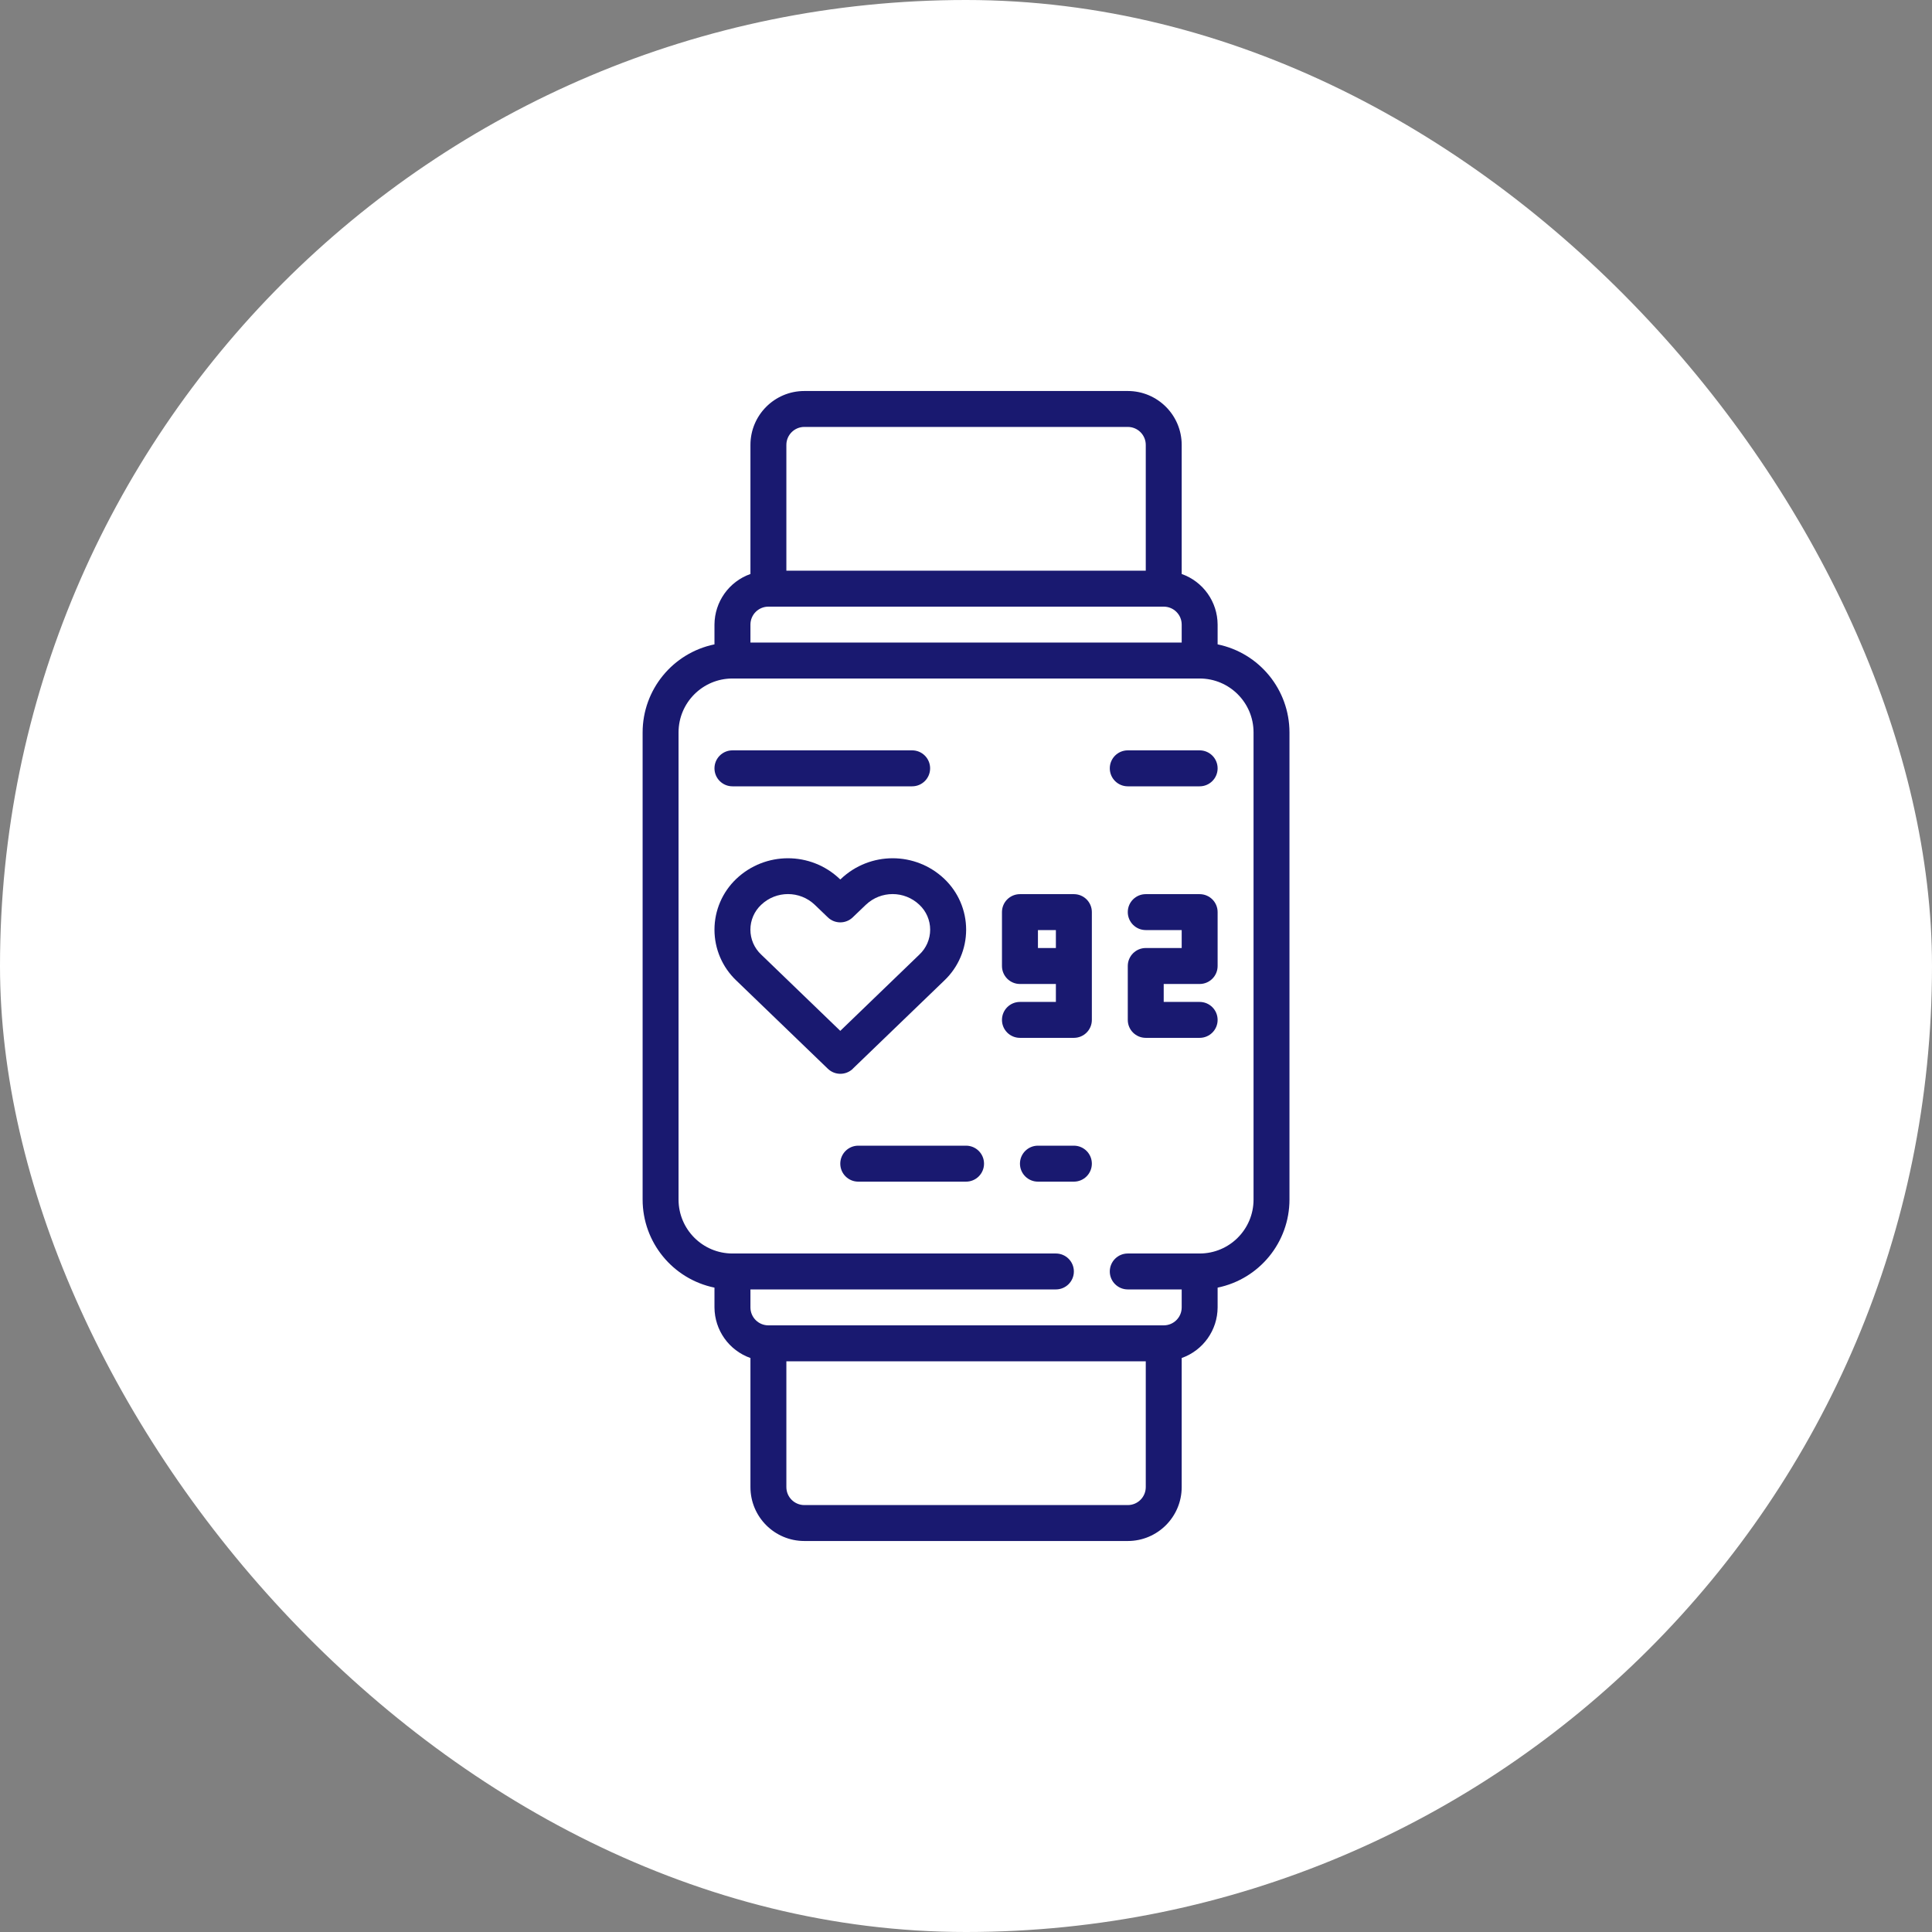
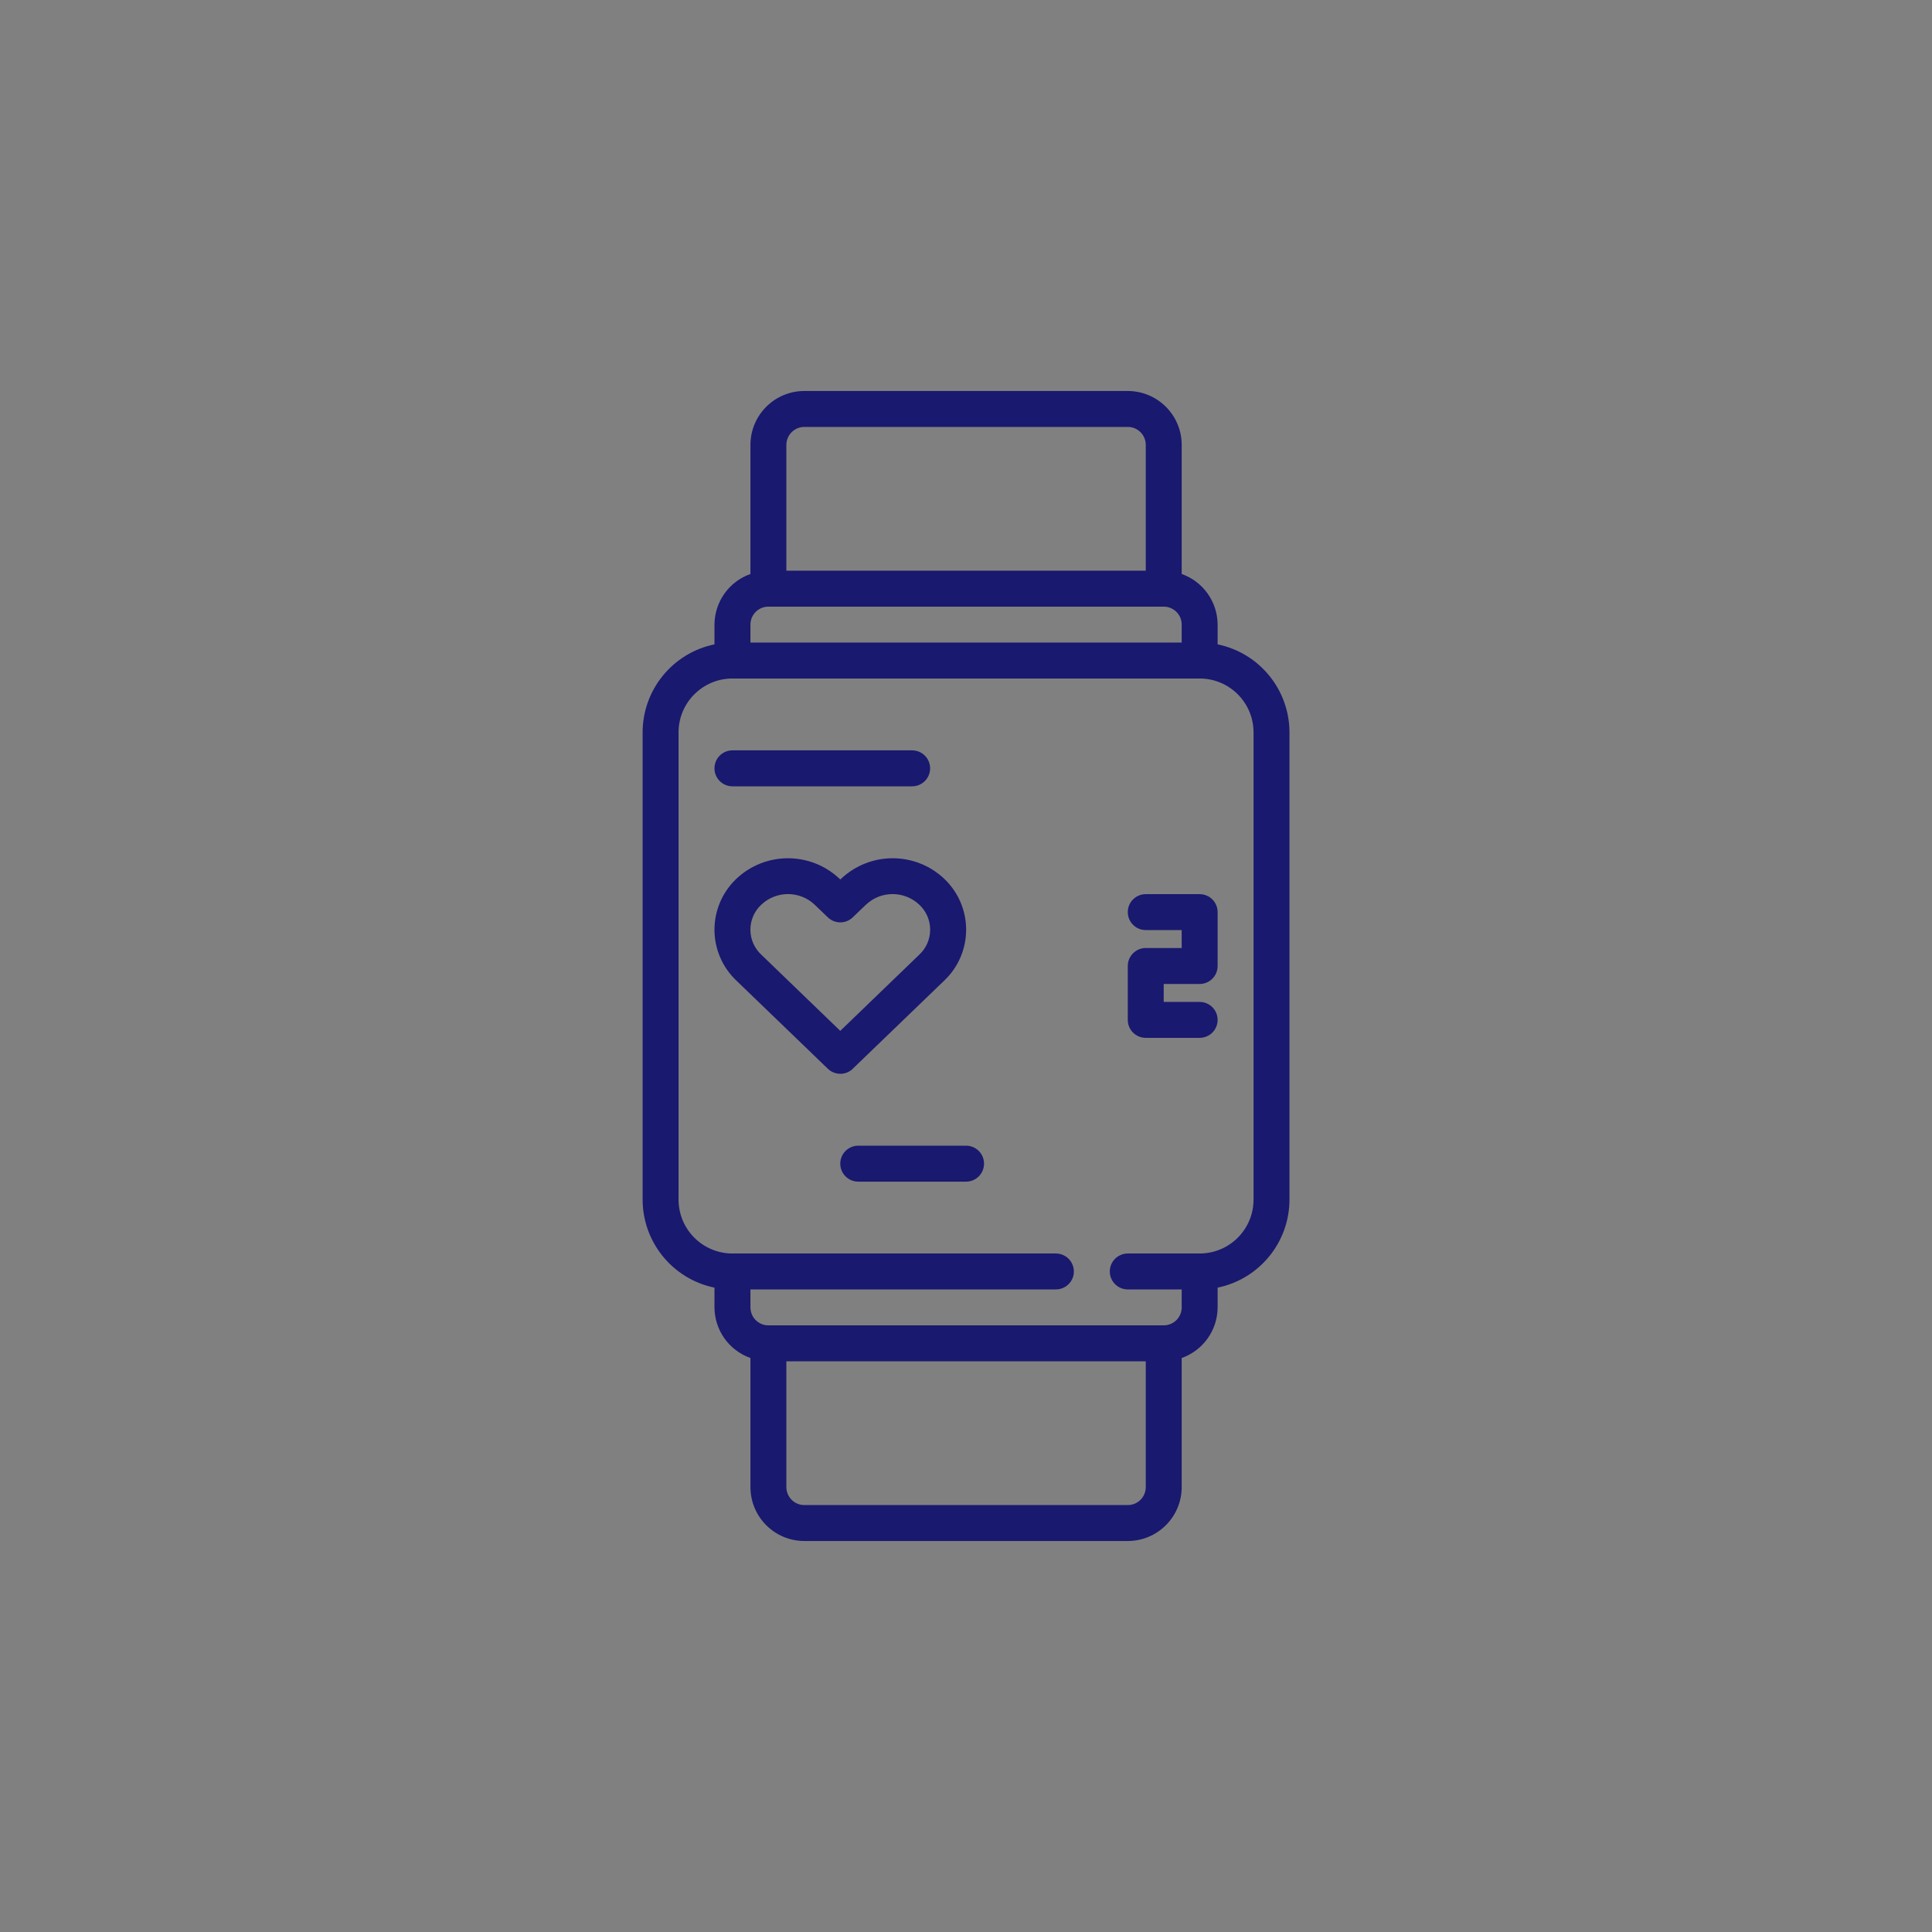
<svg xmlns="http://www.w3.org/2000/svg" width="42px" height="42px" viewBox="0 0 42 42" version="1.1">
  <rect x="0" y="0" width="42" height="42" fill="#808080" stroke="none" />
  <title>6B4017D3-953B-4B8C-89A4-2CEACBC835A0</title>
  <g id="Welcome" stroke="none" stroke-width="1" fill="none" fill-rule="evenodd">
    <g id="Asset-4--Icones" transform="translate(-822, -101)">
      <g id="Sous-Catégories/Appareillage-&amp;-outils" transform="translate(822, 101)">
-         <rect id="Rectangle-Copy-22" fill="#FFFFFF" x="0" y="0" width="42" height="42" rx="21" />
        <g id="10-watch" transform="translate(13.97, 8.5)" fill="#191970" fill-rule="nonzero">
          <path d="M12.5,5.508 L12.5,5.078 C12.498,4.583 12.185,4.143 11.719,3.978 L11.719,1.172 C11.719,0.525 11.194,0 10.547,0 L3.516,0 C2.868,0 2.344,0.525 2.344,1.172 L2.344,3.978 C1.877,4.143 1.565,4.583 1.562,5.078 L1.562,5.508 C0.654,5.695 0.001,6.494 0,7.422 L0,17.578 C0.001,18.506 0.654,19.305 1.562,19.492 L1.562,19.922 C1.565,20.417 1.877,20.857 2.344,21.022 L2.344,23.828 C2.344,24.475 2.868,25 3.516,25 L10.547,25 C11.194,25 11.719,24.475 11.719,23.828 L11.719,21.022 C12.185,20.857 12.498,20.417 12.5,19.922 L12.5,19.492 C13.409,19.305 14.061,18.506 14.062,17.578 L14.062,7.422 C14.061,6.494 13.409,5.695 12.5,5.508 L12.5,5.508 Z M3.125,1.172 C3.125,0.956 3.3,0.781 3.516,0.781 L10.547,0.781 C10.763,0.781 10.938,0.956 10.938,1.172 L10.938,3.906 L3.125,3.906 L3.125,1.172 Z M2.344,5.078 C2.344,4.862 2.519,4.688 2.734,4.688 L11.328,4.688 C11.544,4.688 11.719,4.862 11.719,5.078 L11.719,5.469 L2.344,5.469 L2.344,5.078 Z M10.938,23.828 C10.938,24.044 10.763,24.219 10.547,24.219 L3.516,24.219 C3.3,24.219 3.125,24.044 3.125,23.828 L3.125,21.094 L10.938,21.094 L10.938,23.828 Z M13.281,17.578 C13.281,18.225 12.757,18.75 12.109,18.75 L10.547,18.75 C10.331,18.75 10.156,18.925 10.156,19.141 C10.156,19.356 10.331,19.531 10.547,19.531 L11.719,19.531 L11.719,19.922 C11.719,20.138 11.544,20.312 11.328,20.312 L2.734,20.312 C2.519,20.312 2.344,20.138 2.344,19.922 L2.344,19.531 L8.984,19.531 C9.2,19.531 9.375,19.356 9.375,19.141 C9.375,18.925 9.2,18.75 8.984,18.75 L1.953,18.75 C1.306,18.75 0.781,18.225 0.781,17.578 L0.781,7.422 C0.781,6.775 1.306,6.25 1.953,6.25 L12.109,6.25 C12.757,6.25 13.281,6.775 13.281,7.422 L13.281,17.578 Z" id="Shape" />
          <path d="M1.953,8.594 L5.859,8.594 C6.075,8.594 6.25,8.419 6.25,8.203 C6.25,7.987 6.075,7.812 5.859,7.812 L1.953,7.812 C1.737,7.812 1.562,7.987 1.562,8.203 C1.562,8.419 1.737,8.594 1.953,8.594 Z" id="Path" />
-           <path d="M12.109,7.812 L10.547,7.812 C10.331,7.812 10.156,7.987 10.156,8.203 C10.156,8.419 10.331,8.594 10.547,8.594 L12.109,8.594 C12.325,8.594 12.5,8.419 12.5,8.203 C12.5,7.987 12.325,7.812 12.109,7.812 Z" id="Path" />
          <path d="M7.031,16.406 L4.688,16.406 C4.472,16.406 4.297,16.581 4.297,16.797 C4.297,17.013 4.472,17.188 4.688,17.188 L7.031,17.188 C7.247,17.188 7.422,17.013 7.422,16.797 C7.422,16.581 7.247,16.406 7.031,16.406 Z" id="Path" />
-           <path d="M9.375,16.406 L8.594,16.406 C8.378,16.406 8.203,16.581 8.203,16.797 C8.203,17.013 8.378,17.188 8.594,17.188 L9.375,17.188 C9.591,17.188 9.766,17.013 9.766,16.797 C9.766,16.581 9.591,16.406 9.375,16.406 Z" id="Path" />
-           <path d="M9.375,10.938 L8.203,10.938 C7.987,10.938 7.812,11.112 7.812,11.328 L7.812,12.5 C7.812,12.716 7.987,12.891 8.203,12.891 L8.984,12.891 L8.984,13.281 L8.203,13.281 C7.987,13.281 7.812,13.456 7.812,13.672 C7.812,13.888 7.987,14.062 8.203,14.062 L9.375,14.062 C9.591,14.062 9.766,13.888 9.766,13.672 L9.766,11.328 C9.766,11.112 9.591,10.938 9.375,10.938 Z M8.594,11.719 L8.984,11.719 L8.984,12.109 L8.594,12.109 L8.594,11.719 Z" id="Shape" />
          <path d="M4.568,14.734 L6.56,12.814 C6.862,12.527 7.033,12.128 7.033,11.711 C7.033,11.293 6.862,10.895 6.56,10.607 C5.93,10.008 4.942,10.008 4.311,10.607 L4.297,10.619 L4.284,10.607 C3.654,10.008 2.665,10.008 2.035,10.607 C1.733,10.895 1.562,11.293 1.562,11.711 C1.562,12.128 1.733,12.527 2.035,12.814 L4.027,14.734 C4.179,14.88 4.418,14.88 4.57,14.734 L4.568,14.734 Z M2.578,12.252 C2.428,12.112 2.343,11.916 2.343,11.71 C2.343,11.505 2.428,11.309 2.578,11.169 C2.904,10.859 3.416,10.859 3.742,11.169 L4.026,11.442 C4.177,11.588 4.417,11.588 4.568,11.442 L4.853,11.169 C5.179,10.859 5.69,10.859 6.016,11.169 C6.166,11.309 6.251,11.505 6.251,11.71 C6.251,11.916 6.166,12.112 6.016,12.252 L4.297,13.91 L2.578,12.252 Z" id="Shape" />
          <path d="M12.109,10.938 L10.938,10.938 C10.722,10.938 10.547,11.112 10.547,11.328 C10.547,11.544 10.722,11.719 10.938,11.719 L11.719,11.719 L11.719,12.109 L10.938,12.109 C10.722,12.109 10.547,12.284 10.547,12.5 L10.547,13.672 C10.547,13.888 10.722,14.062 10.938,14.062 L12.109,14.062 C12.325,14.062 12.5,13.888 12.5,13.672 C12.5,13.456 12.325,13.281 12.109,13.281 L11.328,13.281 L11.328,12.891 L12.109,12.891 C12.325,12.891 12.5,12.716 12.5,12.5 L12.5,11.328 C12.5,11.112 12.325,10.938 12.109,10.938 Z" id="Path" />
        </g>
      </g>
    </g>
  </g>
</svg>